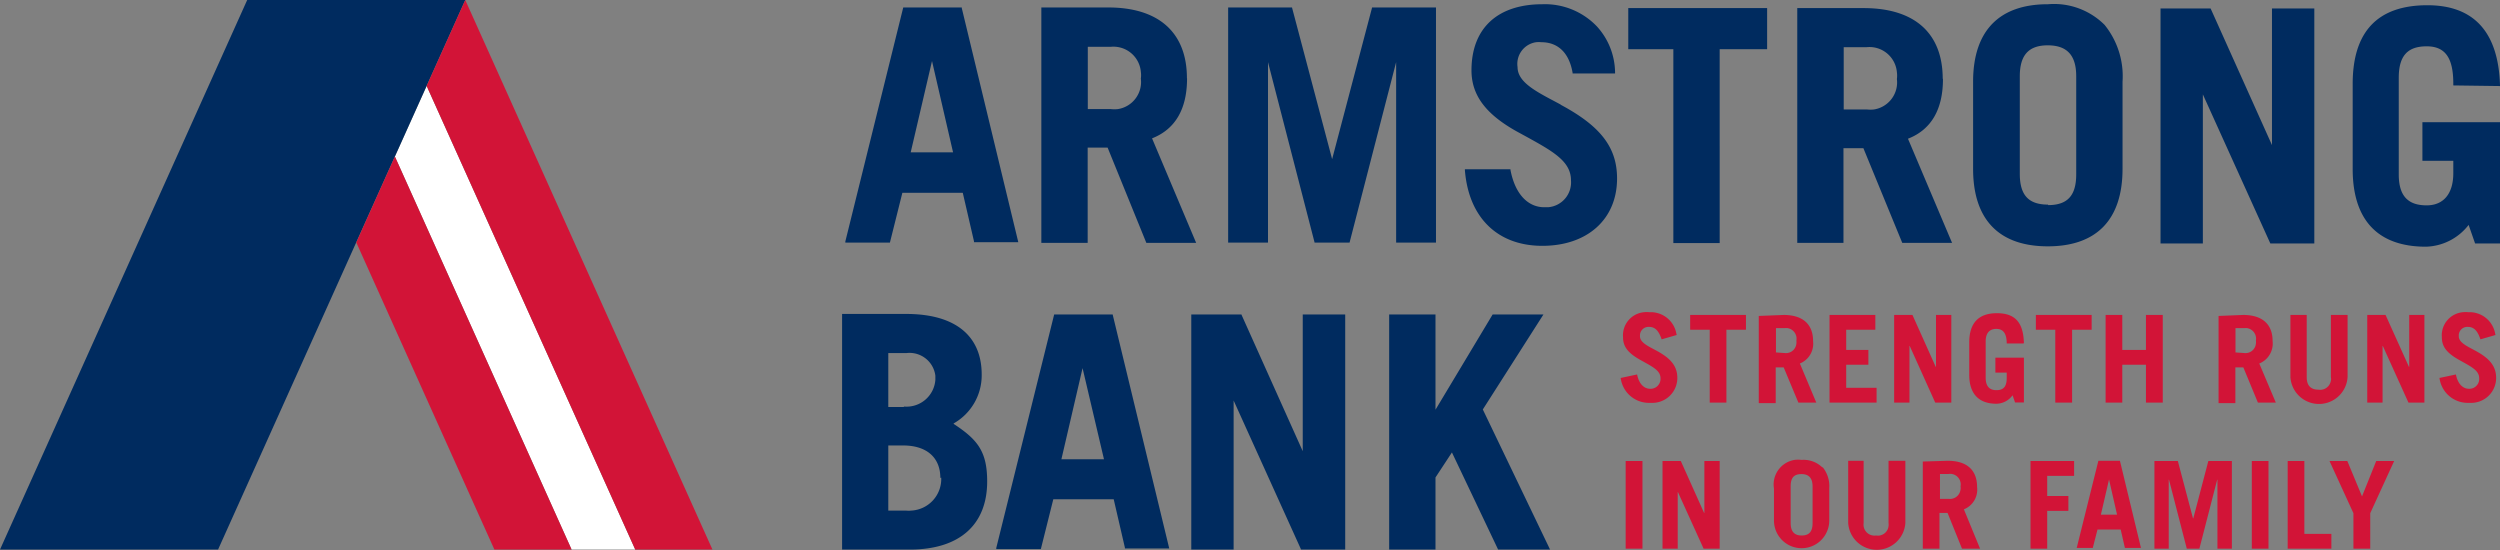
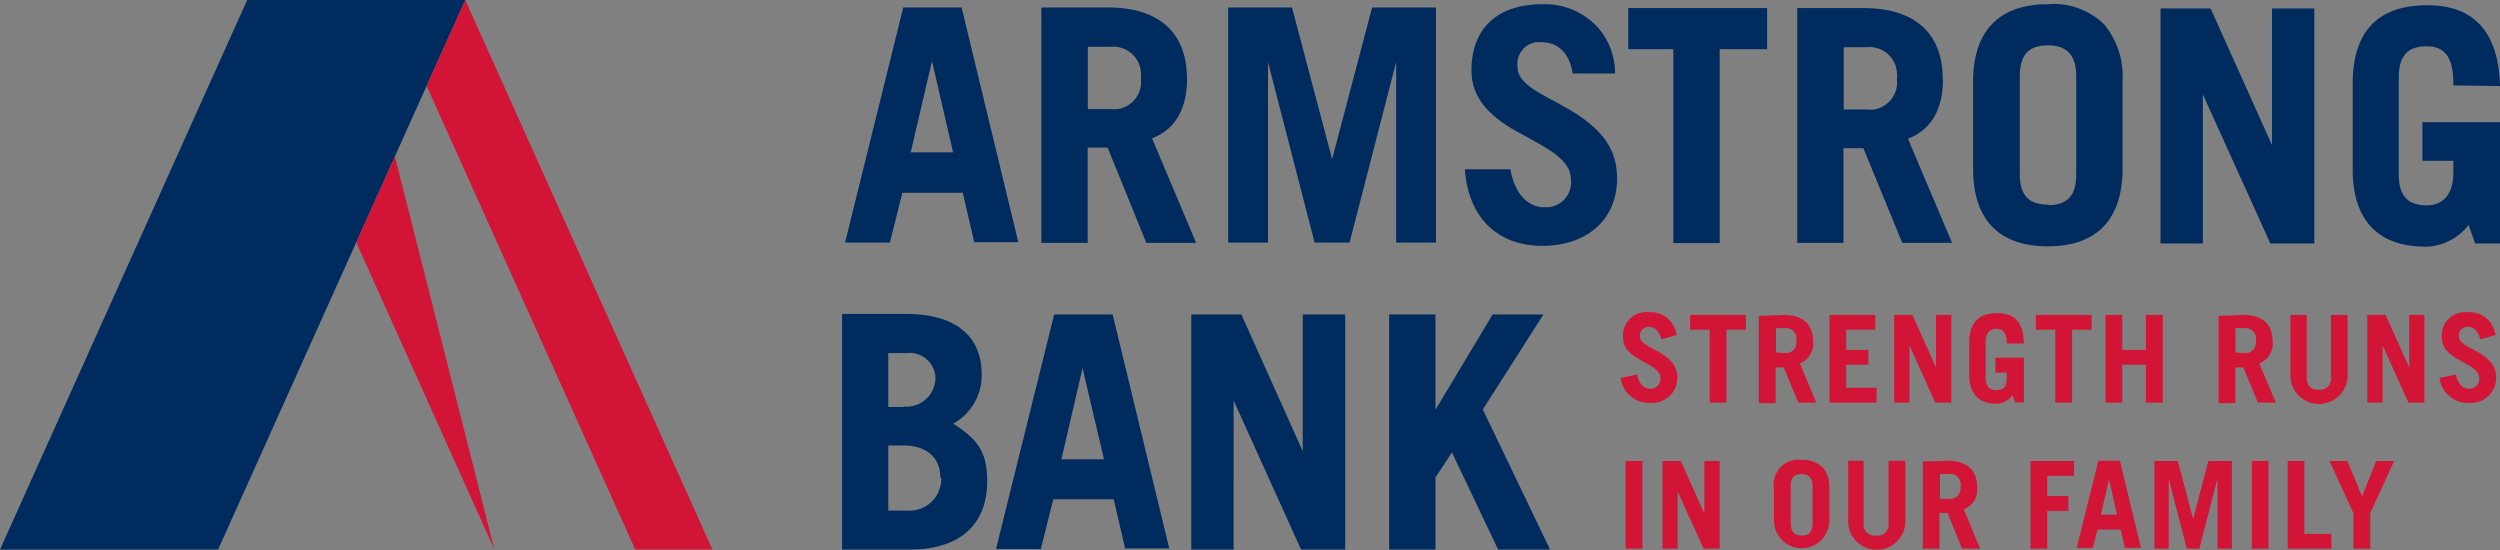
<svg xmlns="http://www.w3.org/2000/svg" viewBox="0 0 200.75 44.17">
  <rect x="0" y="0" width="200.75" height="44.17" fill="#808080" stroke="none" />
  <defs>
    <style>.cls-1{fill:#d21437}.cls-2{fill:#002b5f}</style>
  </defs>
  <g id="Layer_2" data-name="Layer 2">
    <g id="Layer_1-2" data-name="Layer 1">
      <path class="cls-1" d="M134.64 26.9l-1.21.35c-.22-.66-.51-1-1-1a.69.69 0 00-.74.63V27c0 .5.64.79 1.31 1.15 1.08.58 1.69 1.19 1.69 2.2a2 2 0 01-2 2h-.24a2.29 2.29 0 01-2.31-2l1.32-.28c.14.74.55 1.15 1.05 1.15a.8.8 0 00.83-.77v-.07c0-.65-.67-.94-1.66-1.5s-1.35-1.07-1.35-1.81a1.86 1.86 0 011.69-2 2 2 0 01.43 0 2.09 2.09 0 012.16 1.71m5.59-1.49v1.19h-1.57v5.85h-1.34v-5.85h-1.57v-1.19h4.48zm3.03 0c1.41 0 2.36.64 2.36 2.1a1.72 1.72 0 01-1.06 1.8l1.32 3.14h-1.44l-1.18-2.83h-.64v2.87h-1.36v-7zm.09 3.06a.84.84 0 00.93-.76 1 1 0 000-.24.86.86 0 00-.7-1 .89.89 0 00-.23 0h-.71v1.95zm7.27-3.06v1.19h-2.34v1.62h1.78v1.19h-1.78v1.85h2.44v1.19h-3.78v-7.04h3.68zm2.98 0l1.87 4.17h.02v-4.17h1.23v7.04h-1.29l-2.05-4.55h-.02v4.55h-1.23v-7.04h1.47zm8.92 2.29h-1.35c0-.74-.24-1.17-.83-1.17s-.86.38-.86 1v2.92c0 .58.22 1 .86 1s.83-.36.83-1v-.41h-.91v-1.2h2.29v3.6h-.71l-.2-.58a1.63 1.63 0 01-1.3.68c-1.46 0-2.18-.85-2.18-2.32v-2.6c0-1.52.71-2.35 2.22-2.35s2.12.79 2.17 2.39m5.44-2.25v1.19h-1.57v5.85h-1.35v-5.85h-1.56v-1.19h4.48zm2.46 0v2.81h1.9v-2.81h1.35v7.04h-1.35v-3.04h-1.9v3.04h-1.34v-7.04h1.34zm9.71 0c1.41 0 2.36.64 2.36 2.1a1.73 1.73 0 01-1.07 1.8l1.33 3.14h-1.44l-1.17-2.83h-.64v2.87h-1.35v-7zm.09 3.06a.84.84 0 00.93-.76 1 1 0 000-.24.86.86 0 00-.7-1 .89.89 0 00-.23 0h-.71v1.95zm5.01-3.06v5c0 .6.26 1 .94 1a.87.87 0 001-.72.66.66 0 000-.28v-5h1.34v5a2.3 2.3 0 01-4.59 0v-5zm6.33 0l1.88 4.17h.02v-4.17h1.22v7.04h-1.28l-2.06-4.55h-.02v4.55h-1.23v-7.04h1.47zm8.83 1.61l-1.21.35c-.22-.66-.51-1-1-1a.69.69 0 00-.74.63V27c0 .5.64.79 1.31 1.15 1.08.58 1.69 1.19 1.69 2.2a2 2 0 01-2 2h-.24a2.29 2.29 0 01-2.31-2l1.32-.28c.14.74.55 1.15 1.05 1.15a.79.79 0 00.82-.76v-.08c0-.65-.66-.94-1.65-1.5s-1.35-1.07-1.35-1.81a1.86 1.86 0 011.69-2 2 2 0 01.43 0 2.09 2.09 0 012.16 1.71m-69.82 10.24h1.35v7.04h-1.35zm4.43 0l1.87 4.17h.02v-4.17h1.23v7.04h-1.29l-2.06-4.54h-.02v4.54h-1.22v-7.04h1.47zm11.38.48a2.42 2.42 0 01.54 1.69v2.61a2.22 2.22 0 11-4.44 0v-2.57a2 2 0 011.65-2.3 2.18 2.18 0 01.57 0 2.15 2.15 0 011.68.62M143.79 42c0 .6.23 1 .88 1s.88-.36.88-1v-2.93c0-.6-.23-1-.89-1s-.87.35-.87 1zm5.86-5v5a.88.88 0 001 1 .86.86 0 001-.75 1 1 0 000-.25v-5H153v5a2.3 2.3 0 01-4.59 0v-5zm6.76 0c1.41 0 2.35.64 2.35 2.11a1.7 1.7 0 01-1.06 1.79l1.3 3.16h-1.45l-1.16-2.87h-.65v2.87h-1.34v-7zm.08 3.06a.85.85 0 00.94-.75.7.7 0 000-.25.85.85 0 00-.7-1 .65.65 0 00-.24 0h-.71v2zm10.06-3.04v1.19h-2.16v1.62h1.7v1.19h-1.7v3.04h-1.34v-7.04h3.5zm3.68-.02l1.69 7h-1.29l-.34-1.48h-1.86l-.38 1.48h-1.29l1.74-7zm-.87 1.48l-.66 2.85h1.3l-.65-2.85zm5.52-1.46l1.22 4.61h.02l1.21-4.61h1.89v7.04h-1.16v-5.54h-.02l-1.43 5.54h-1.01l-1.43-5.54h-.02v5.54H173v-7.04h1.88zm5.94 0h1.34v7.04h-1.34zm4.22 0v5.85h2.17v1.19h-3.51v-7.04h1.34zm3.45 0l1.18 2.84 1.14-2.84h1.44l-1.92 4.19v2.85h-1.35v-2.85l-1.92-4.19h1.43z" />
      <path class="cls-2" d="M77.23.6h-4.7l-4.65 18.79v.09h3.58l1-4h4.85l.9 3.89v.08h3.56L77.23.65zm-.7 11.63h-3.4l1.71-7.33zm18.78-5.95C95.31 2.62 93.05.6 89 .6h-5.38v18.9h3.72v-7.65h1.6l3.11 7.65h4l-3.54-8.39c1.86-.73 2.81-2.35 2.81-4.81m-3.72-.06a2.2 2.2 0 01-1.83 2.52 2.72 2.72 0 01-.57 0h-1.85v-5h1.83a2.21 2.21 0 012.43 2 2.09 2.09 0 010 .56m15.36 6.46L103.76.65l-.01-.05h-5.13v18.88h3.2V4.99l3.73 14.44.01.05h2.81l3.74-14.49v14.49h3.2V.6h-5.13l-3.21 12.18zm18.36-4.38l-.47-.25c-1.61-.85-3-1.59-3-2.76a1.76 1.76 0 011.49-2 2 2 0 01.42 0c1.35 0 2.24.87 2.51 2.46v.05h3.41v-.06a5.57 5.57 0 00-1.46-3.72 5.77 5.77 0 00-4.37-1.78c-3.62 0-5.7 1.94-5.7 5.31 0 2 1.15 3.51 3.61 4.89l.77.42c2.18 1.2 3.61 2 3.61 3.52a2 2 0 01-1.83 2.16H124c-1.35 0-2.36-1.12-2.71-3v-.05h-3.66v.07c.3 3.81 2.62 6.08 6.22 6.08s6-2.12 6-5.41c0-2.48-1.31-4.2-4.53-5.92m5.43-4.46h3.62v15.57h3.72V3.95h3.81V.65h-11.15v3.3zM156 6.33c0-3.66-2.25-5.68-6.35-5.68h-5.33V19.5h3.71v-7.6h1.6l3.12 7.6h4l-3.54-8.36c1.87-.73 2.81-2.35 2.81-4.81m-3.71-.06a2.2 2.2 0 01-1.83 2.52 2.72 2.72 0 01-.57 0h-1.86v-5h1.83a2.21 2.21 0 012.44 2 2.18 2.18 0 010 .57M164.44.34c-3.92 0-6 2.15-6 6.22v7c0 4.06 2.07 6.22 6 6.22s6-2.16 6-6.22v-7A6.56 6.56 0 00169 2a5.74 5.74 0 00-4.54-1.66m0 16.09c-1.57 0-2.27-.76-2.27-2.47V6.12c0-1.69.71-2.48 2.24-2.48s2.29.77 2.29 2.48V14c0 1.71-.7 2.47-2.26 2.47m17.98-4.82L177.53.72l-.02-.04h-4.02v18.87h3.4V7.58l5.4 11.93.02.04h3.53V.68h-3.4v10.97zm18.31-4.74v-.07c-.13-4.26-2.09-6.42-5.83-6.42-4 0-6 2.12-6 6.32v6.83c0 4.08 2 6.24 5.88 6.24a4.48 4.48 0 003.43-1.75l.52 1.49h2V9.81h-6.23v3.1H197v1c0 1.64-.78 2.58-2.14 2.58-1.53 0-2.24-.79-2.24-2.48V6.25c0-1.75.69-2.53 2.24-2.53s2.14 1 2.14 3v.14zM76.58 34a4.44 4.44 0 002.25-3.92c0-3.14-2.15-4.87-6.06-4.87h-5.15v18.92h5.44c4 0 6.21-2 6.21-5.47 0-2.43-.79-3.37-2.69-4.62m-4-1.36h-1.25v-4.33h1.47a2.09 2.09 0 012.31 1.82v.33a2.32 2.32 0 01-2.46 2.15h-.07m3 5.7a2.54 2.54 0 01-2.4 2.65 2.06 2.06 0 01-.43 0h-1.42v-5.23h1.18c1.94 0 3 1 3 2.61m13.84-13.13h-4.7L80 44v.09h3.58l1-4h4.85l.9 3.89v.06h3.56l-4.53-18.73zm-.7 11.63h-3.42l1.7-7.32zm15.96-.65L99.7 25.29l-.01-.04h-4.03v18.88h3.4V32.16l5.4 11.93.02.04h3.54V25.25h-3.41v10.98zm14.46-3.35l4.87-7.63h-4.08l-4.59 7.65v-7.65h-3.72v18.88h3.72v-5.79l1.32-2.01 3.69 7.76.02.04h4.17l-5.4-11.25z" />
-       <path fill="#fff" d="M34.26 6.9l-2.55 5.67L45.9 44.13h5.11L34.26 6.9z" />
      <path class="cls-2" d="M17.51 44.13H0L19.85 0h17.51L17.51 44.13z" />
-       <path class="cls-1" d="M31.71 12.57l-3.1 6.9L39.7 44.13h6.2L31.71 12.57zM37.36 0l-3.1 6.9 16.75 37.23h6.2L37.36 0z" />
+       <path class="cls-1" d="M31.71 12.57l-3.1 6.9L39.7 44.13L31.71 12.57zM37.36 0l-3.1 6.9 16.75 37.23h6.2L37.36 0z" />
    </g>
  </g>
</svg>